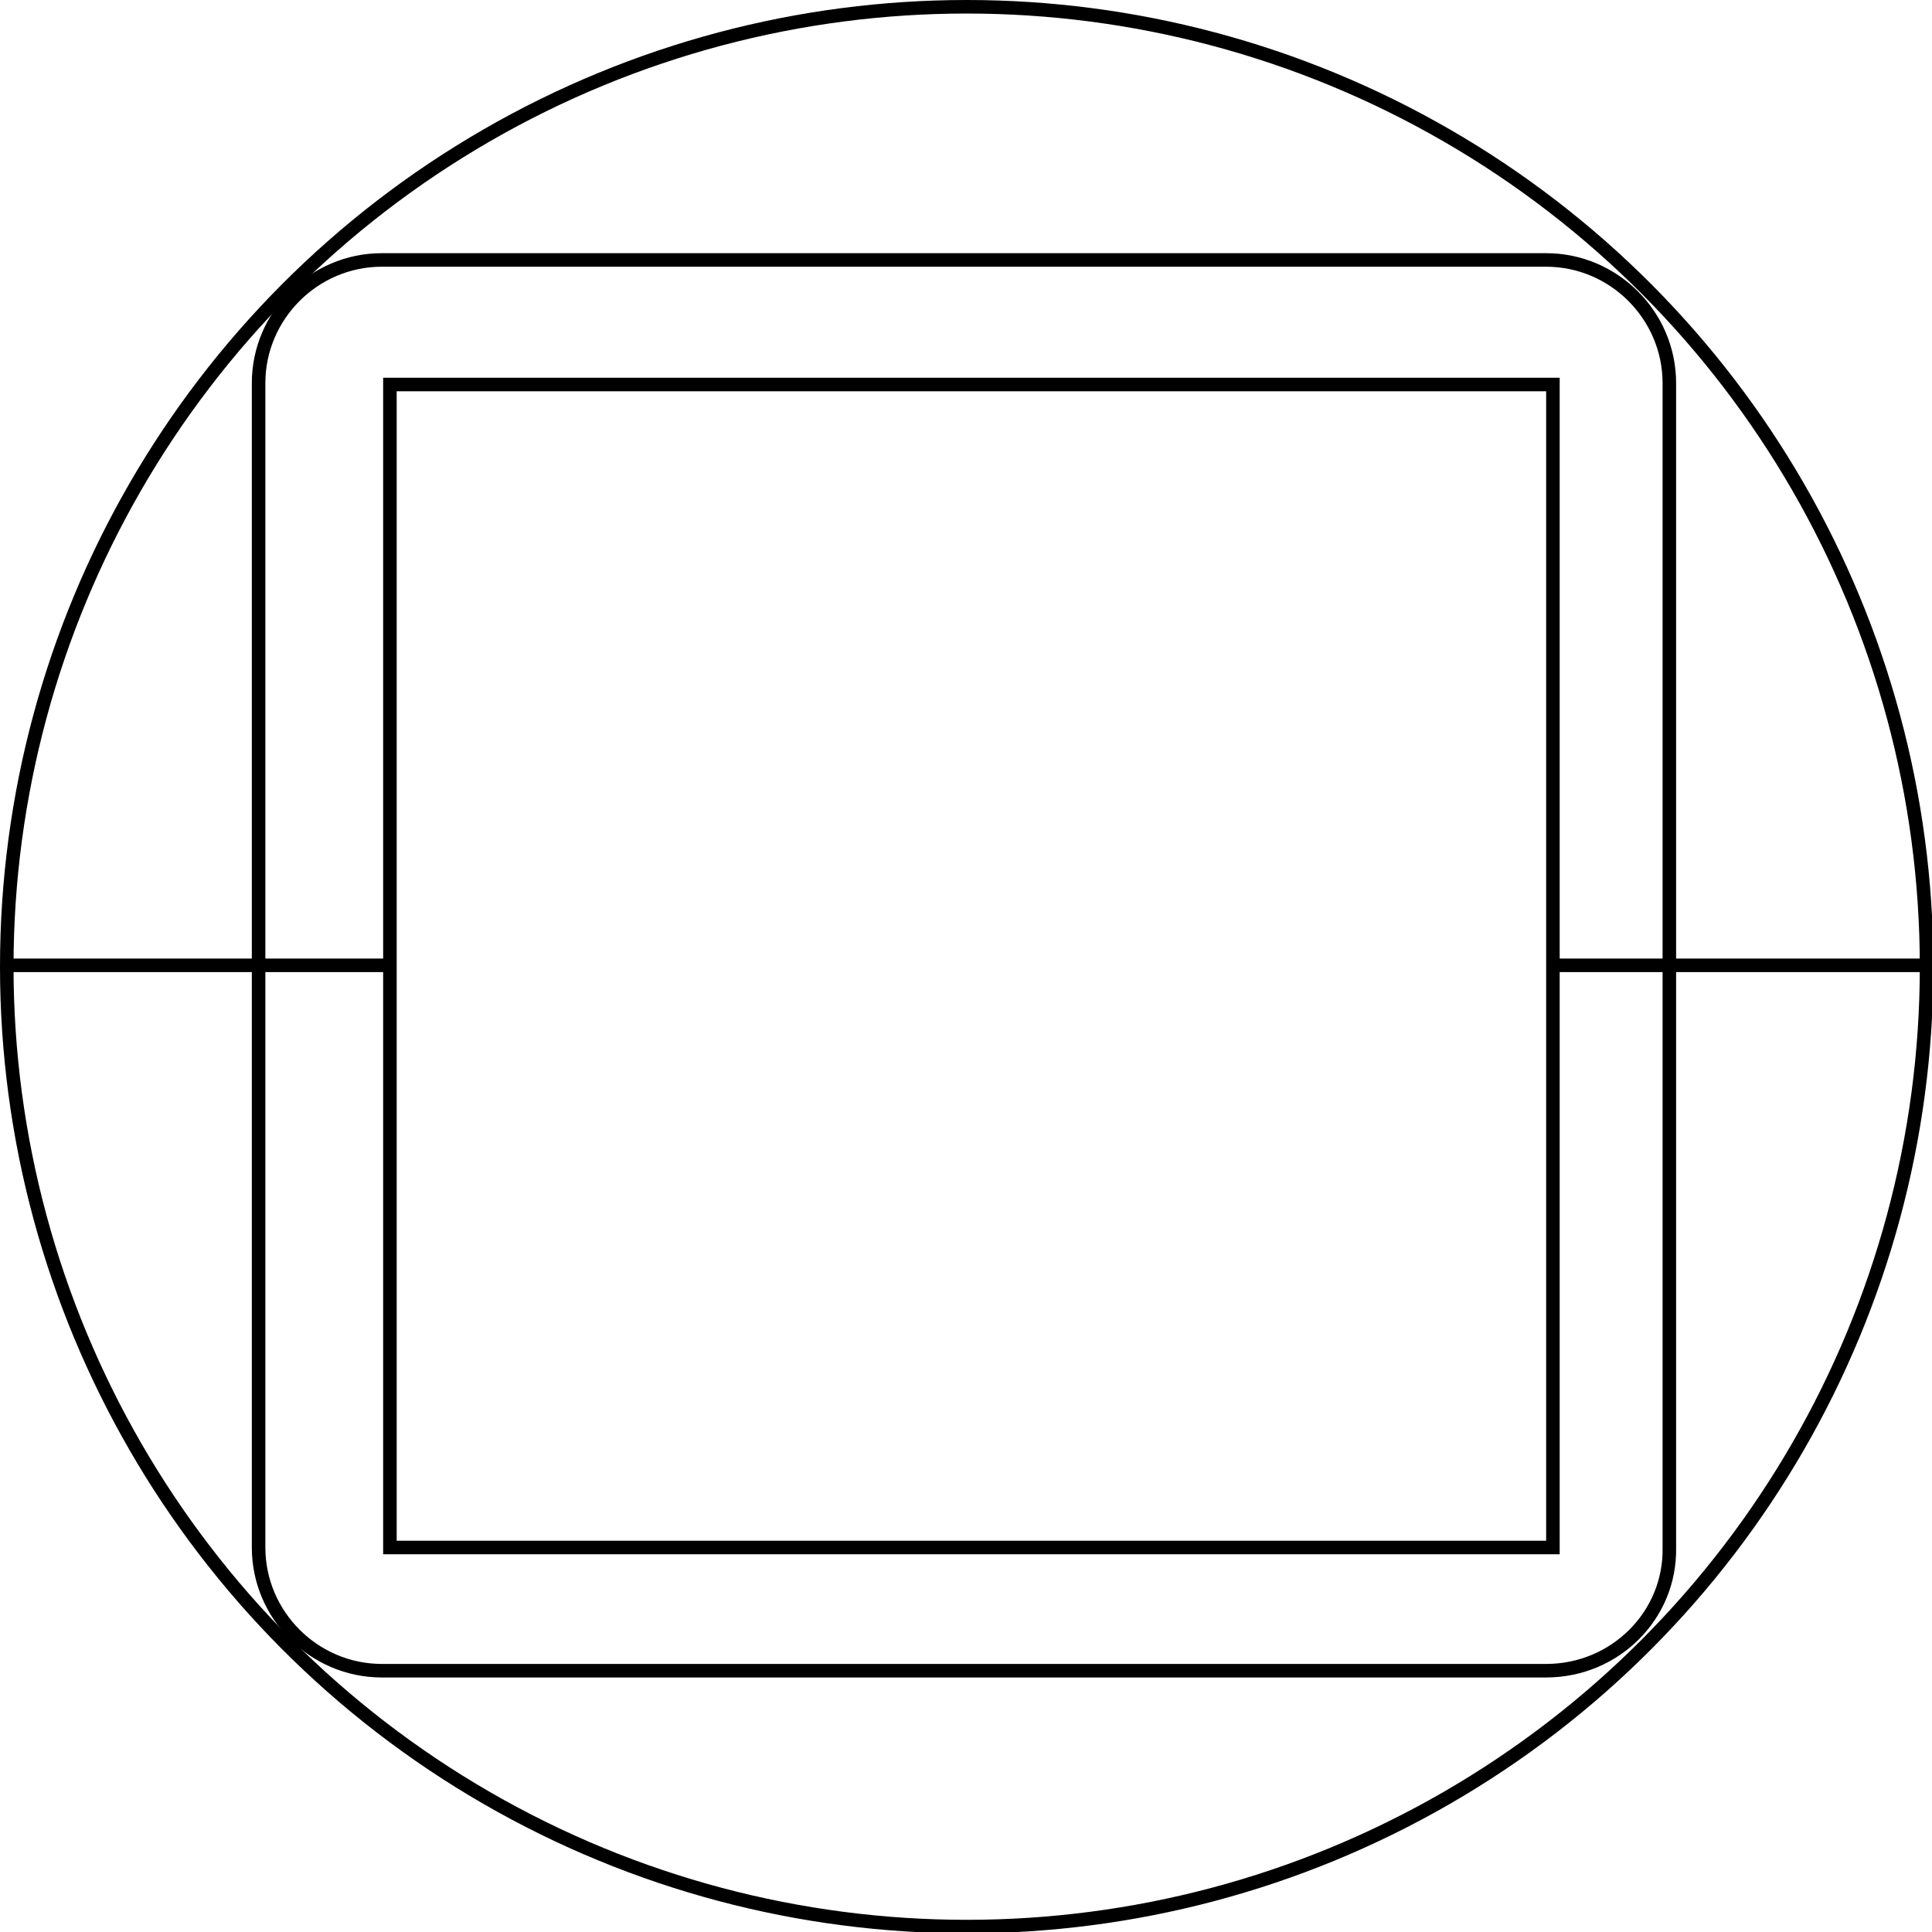
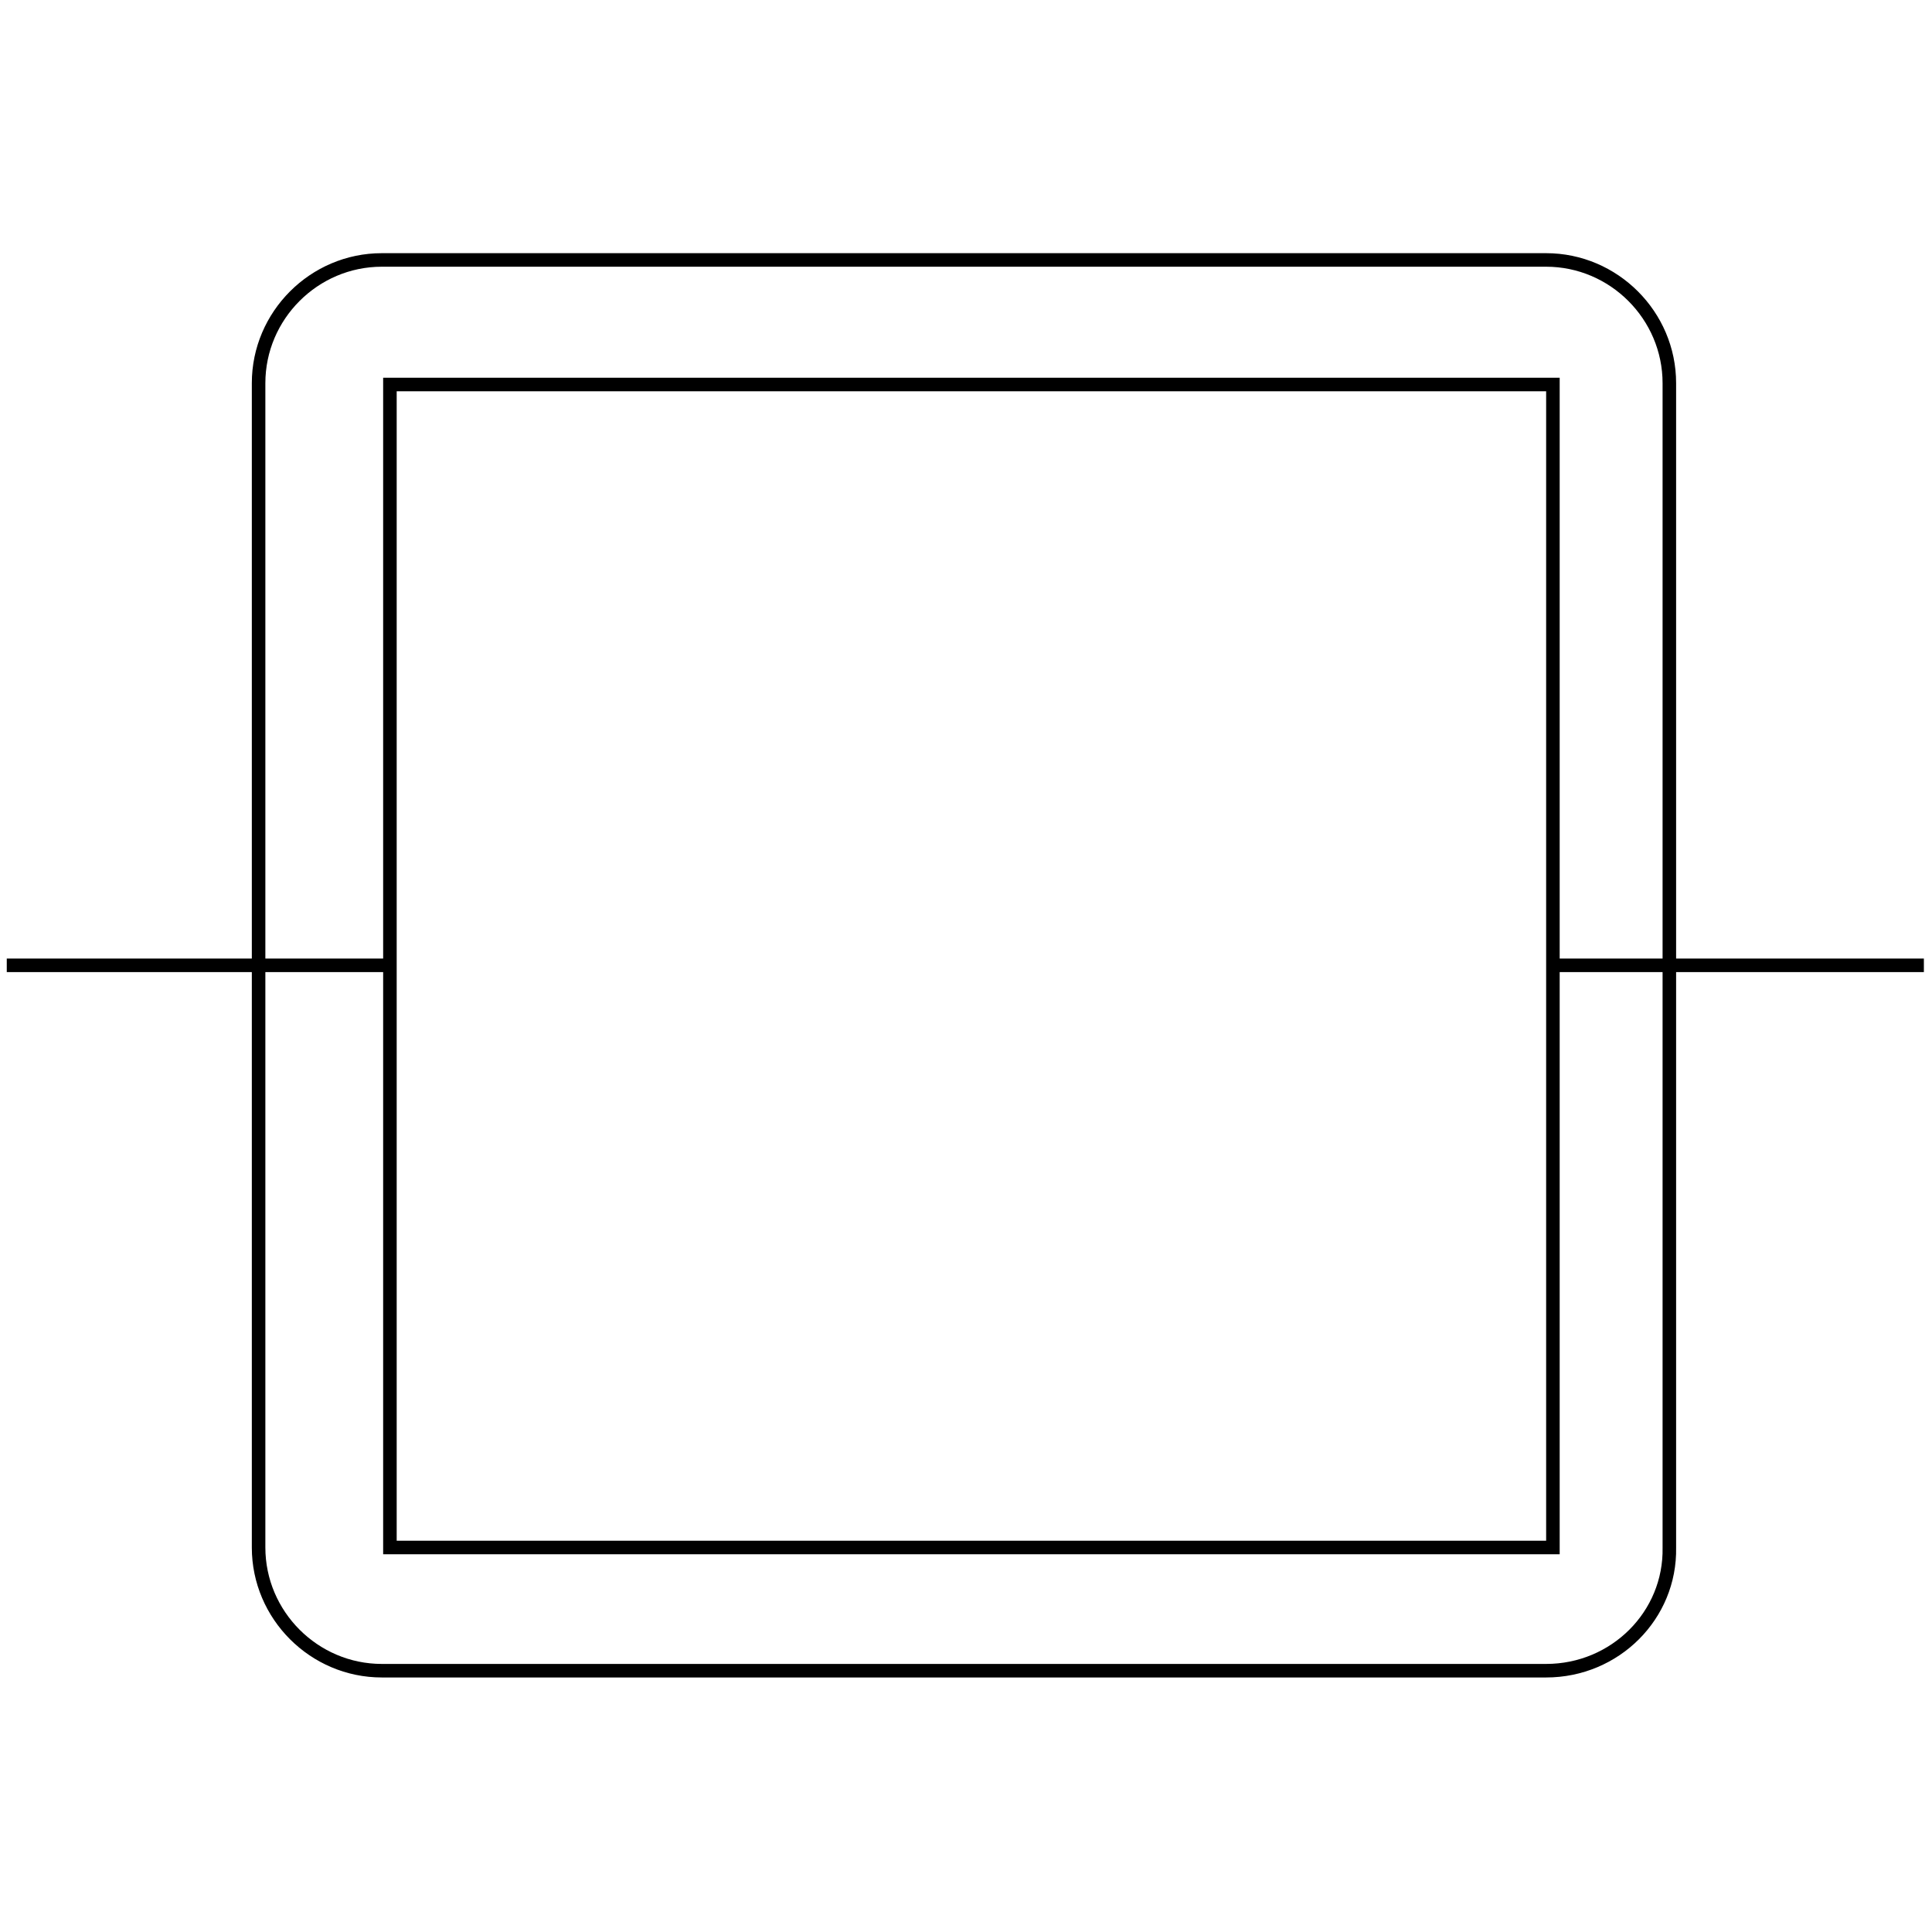
<svg xmlns="http://www.w3.org/2000/svg" version="1.1" id="Ebene_1" x="0px" y="0px" viewBox="0 0 142.7 142.7" style="enable-background:new 0 0 142.7 142.7;" xml:space="preserve">
  <style type="text/css">
	.st0{fill:none;stroke:#000000;stroke-miterlimit:10;}
</style>
-   <circle class="st0" cx="71.4" cy="71.4" r="70.9" />
  <path class="st0" d="M114.2,123.4h-86c-5,0-9.1-4.1-9.1-9.1v-86c0-5,4.1-9.1,9.1-9.1h86c5,0,9.1,4.1,9.1,9.1v86  C123.4,119.3,119.3,123.4,114.2,123.4z" />
  <line class="st0" x1="28.8" y1="71.3" x2="0.5" y2="71.3" />
  <line class="st0" x1="142.1" y1="71.3" x2="114.6" y2="71.3" />
  <rect id="R-1b" x="28.8" y="28.4" class="st0" width="85.9" height="85.9" />
</svg>